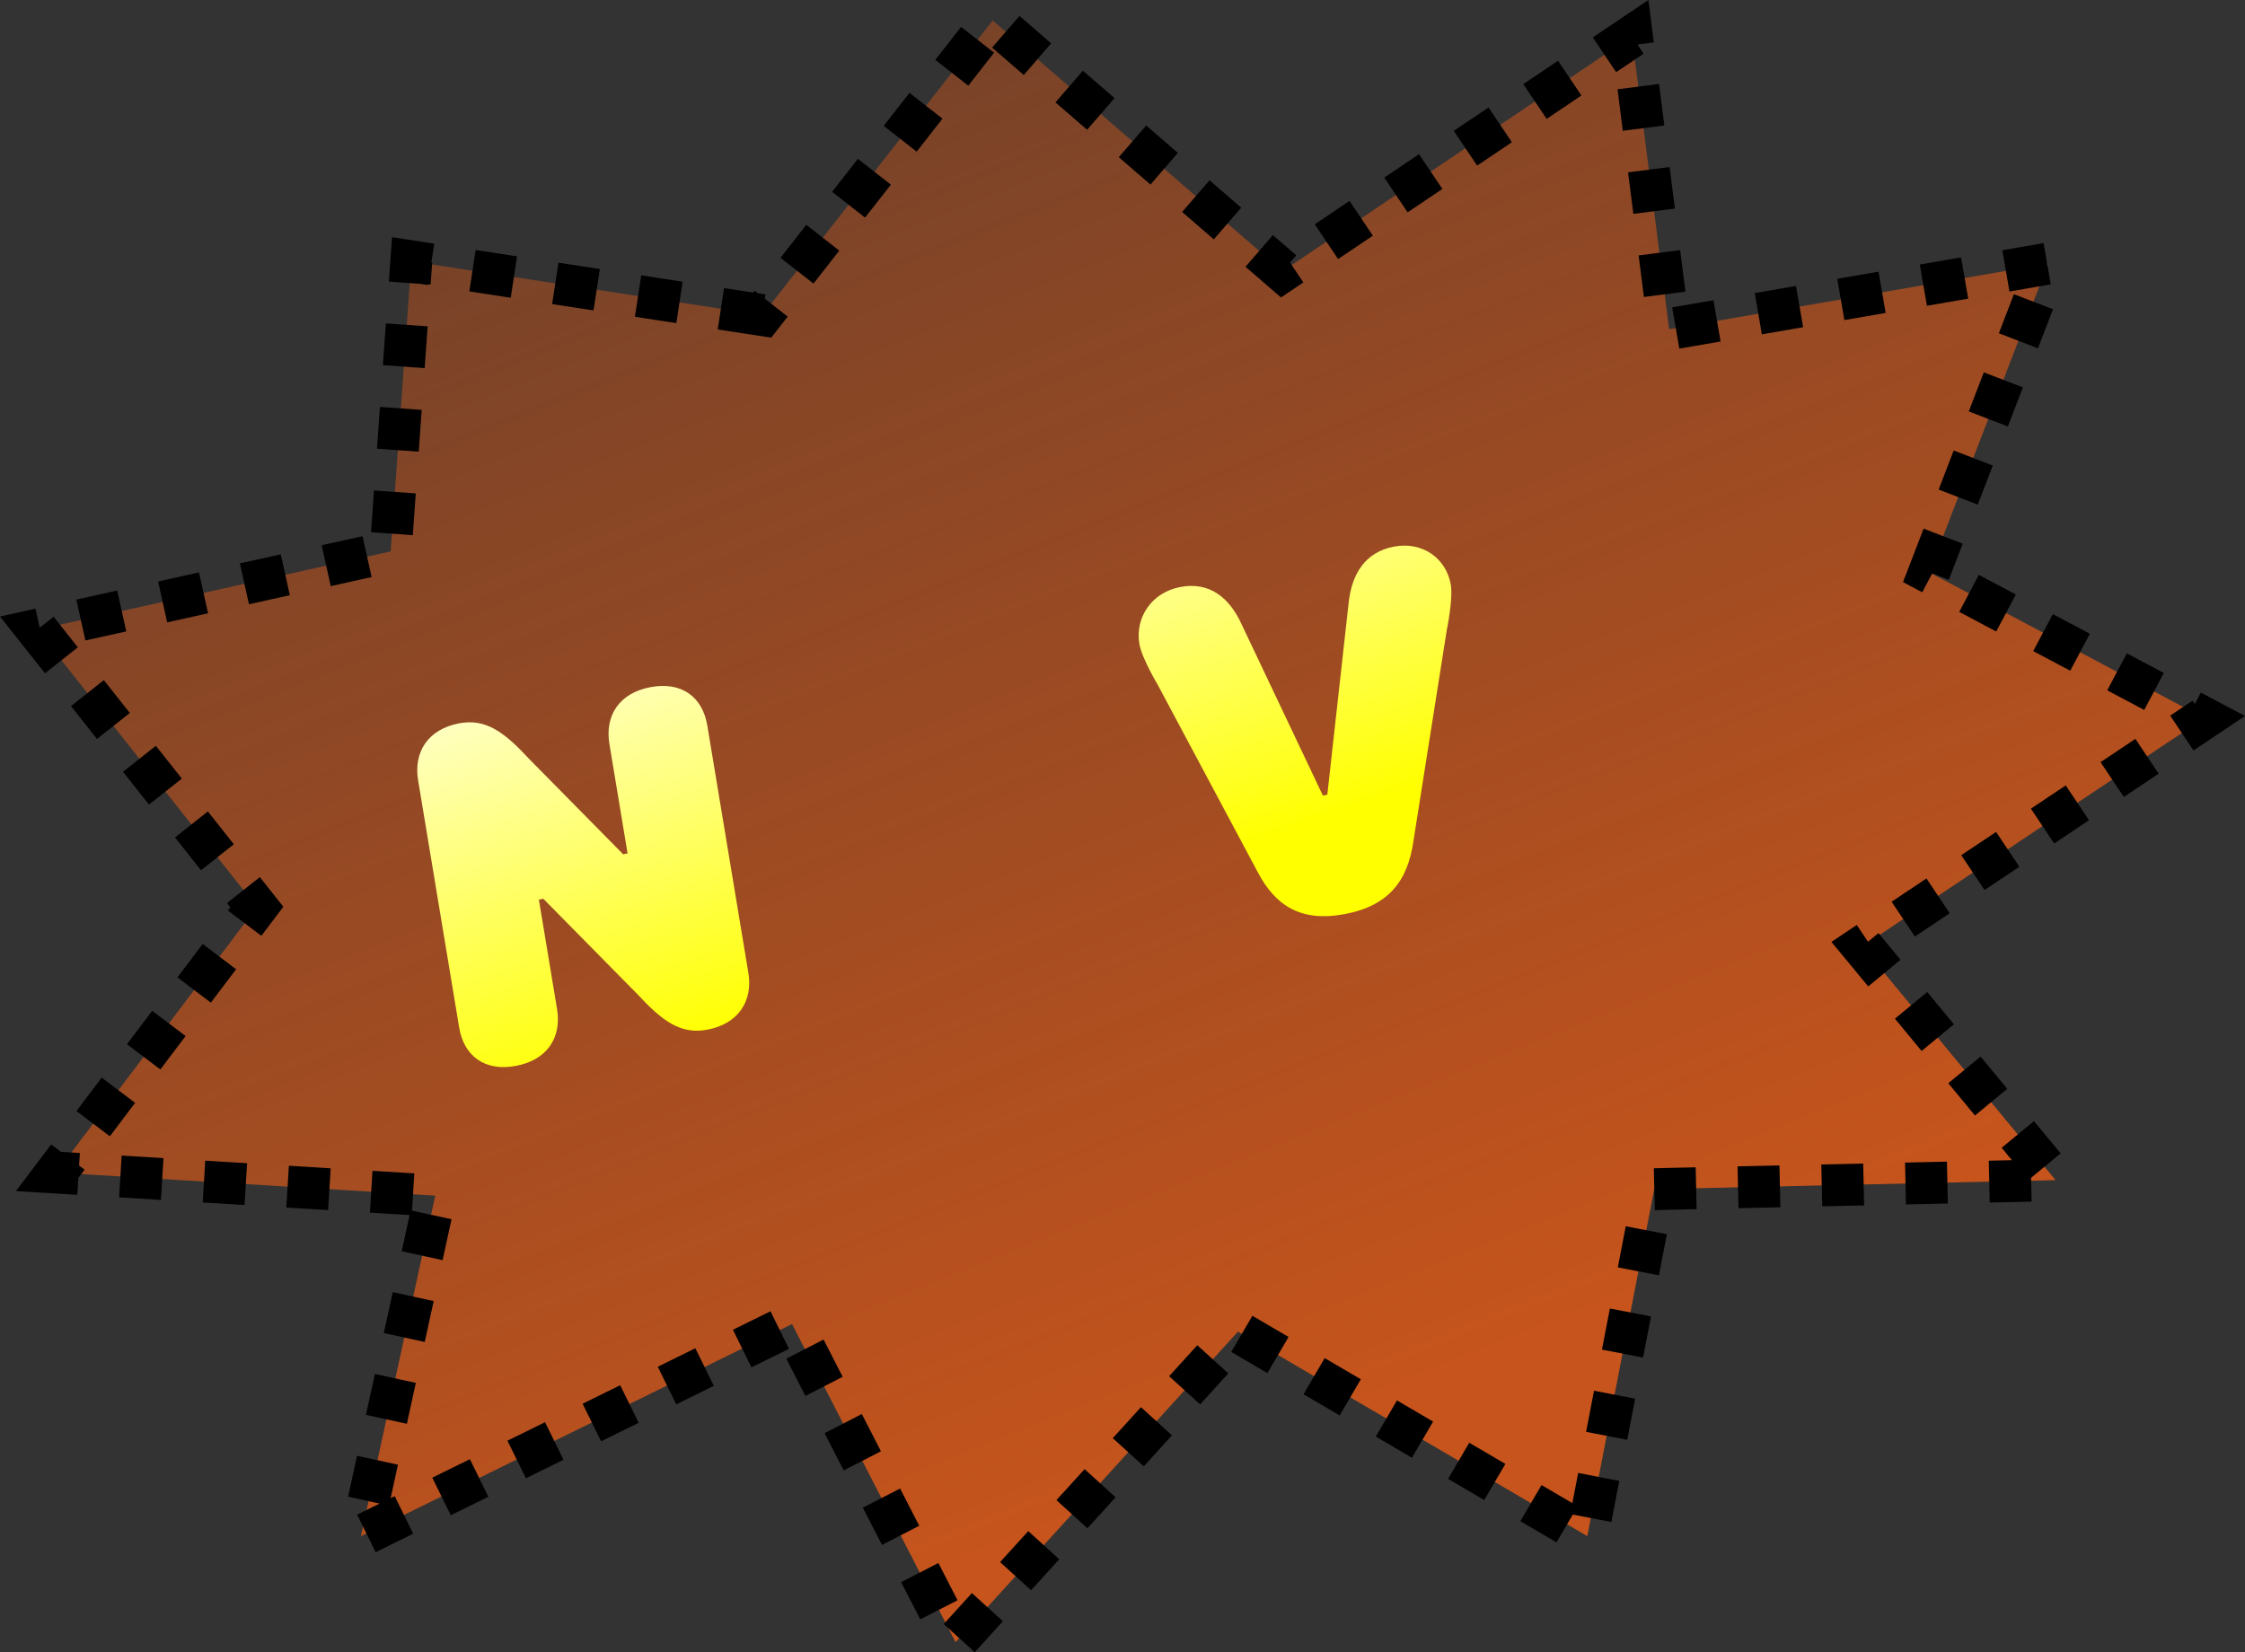
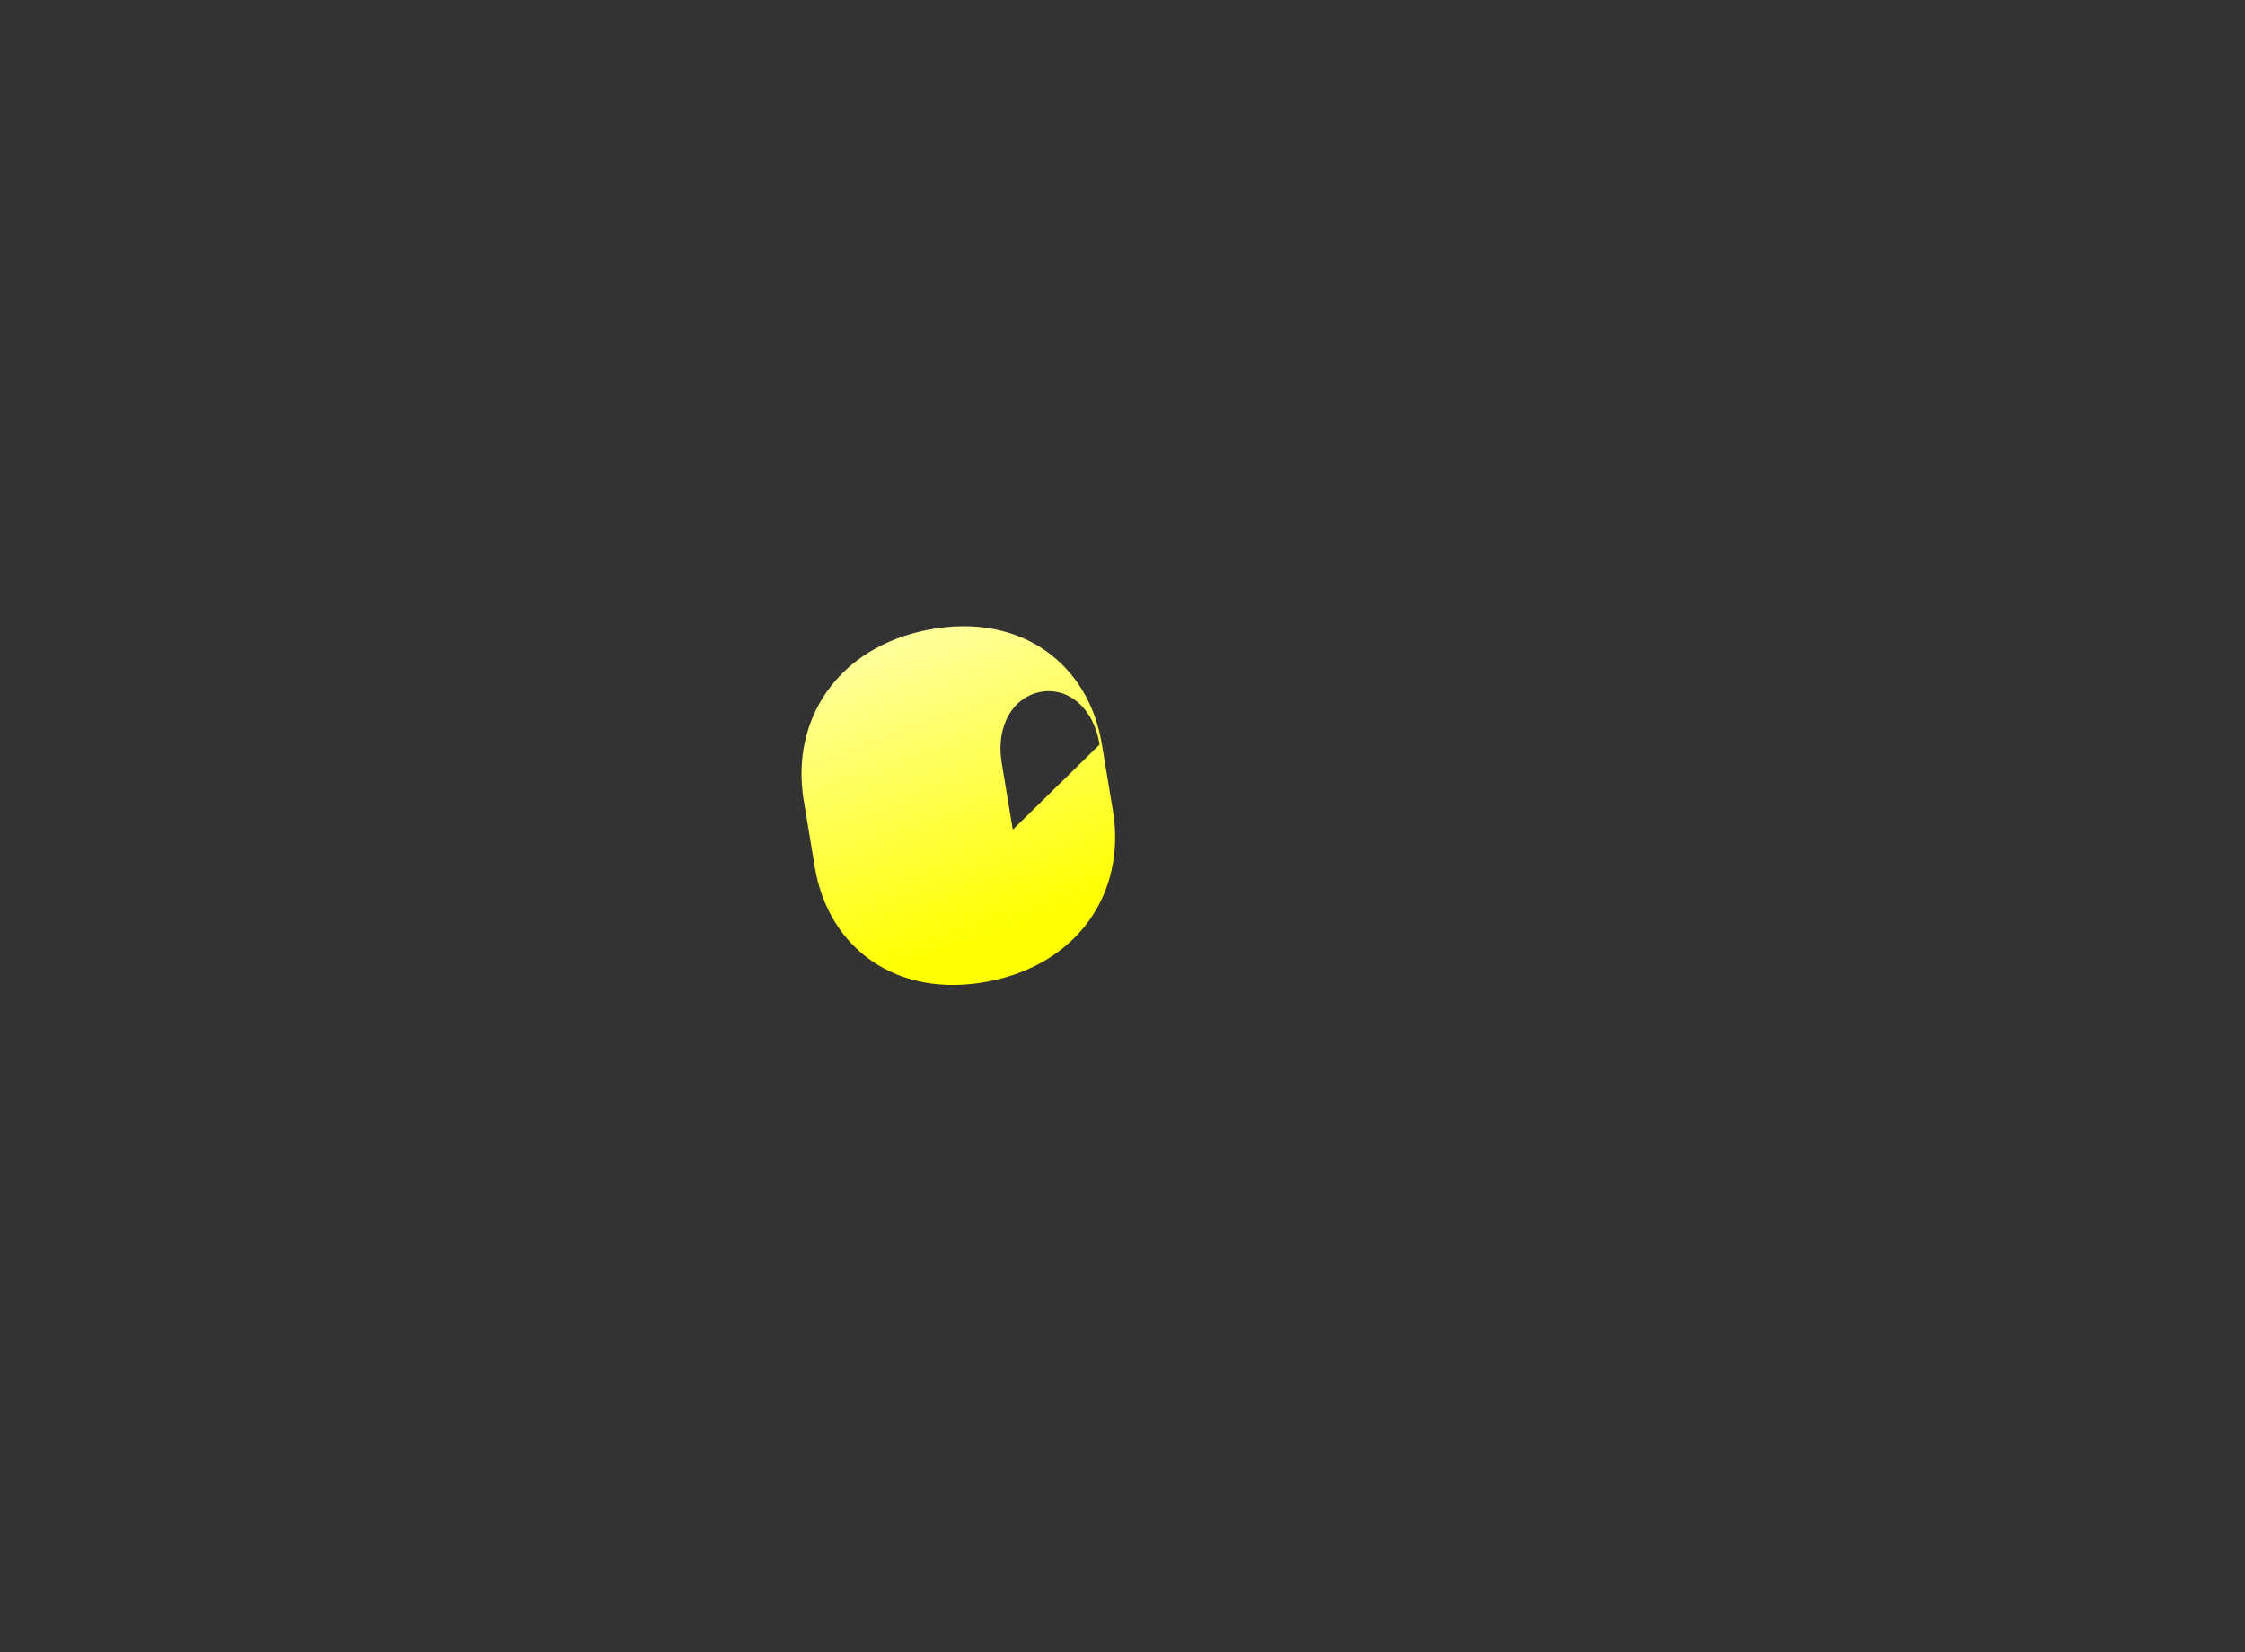
<svg xmlns="http://www.w3.org/2000/svg" xmlns:xlink="http://www.w3.org/1999/xlink" width="405.196" height="298.259" viewBox="0 0 107.208 78.914" version="1.1" id="svg1406">
  <rect x="0" y="0" width="107.208" height="78.914" fill="#333333" stroke="none" />
  <defs id="defs1401">
    <linearGradient id="linearGradient877">
      <stop style="stop-color:#ffff00;stop-opacity:1" offset="0" id="stop873" />
      <stop style="stop-color:#ffffff;stop-opacity:1" offset="1" id="stop875" />
    </linearGradient>
    <linearGradient id="linearGradient865">
      <stop style="stop-color:#c6541c;stop-opacity:1;" offset="0" id="stop861" />
      <stop style="stop-color:#c6541c;stop-opacity:0;" offset="1" id="stop863" />
    </linearGradient>
    <linearGradient xlink:href="#linearGradient865" id="linearGradient869" x1="129.702" y1="167.286" x2="126.07" y2="157.57" gradientUnits="userSpaceOnUse" gradientTransform="matrix(11.629,0,0,12.437,-1323.068,-1967.23)" />
    <linearGradient xlink:href="#linearGradient877" id="linearGradient871" x1="177.517" y1="146.81" x2="171.96" y2="109.103" gradientUnits="userSpaceOnUse" gradientTransform="matrix(0.623,0,0,0.623,49.882,24.53)" />
  </defs>
  <g id="layer2" transform="translate(-123.823,-44.841)" />
  <g id="layer1" style="display:inline" transform="translate(-123.823,-44.841)">
-     <path style="fill:url(#linearGradient869);fill-opacity:1;fill-rule:nonzero;stroke:#000000;stroke-width:2;stroke-linecap:butt;stroke-linejoin:miter;stroke-miterlimit:4;stroke-dasharray:2, 2;stroke-dashoffset:0;stroke-opacity:1" d="m 160.225,59.891 -16.761,-2.569 -0.986,13.856 -16.879,3.74 10.49,13.247 -9.583,12.681 18.102,1.102 -3.549,16.263 20.586,-10.13 7.809,15.196 13.488,-14.834 16.682,9.769 3.195,-16.572 19.167,-0.432 -9.228,-11.162 16.327,-10.908 -13.133,-6.963 5.679,-14.745 -18.102,3.132 -1.775,-13.986 -16.682,11.216 -13.843,-11.975 z" id="path857" />
    <g aria-label="NOVO" transform="matrix(0.952,-0.18,0.169,1.018,0,0)" id="text855" style="font-size:22.32px;line-height:1.25;font-family:'Adamant BG';-inkscape-font-specification:'Adamant BG, Normal';letter-spacing:1.741px;fill:url(#linearGradient871);fill-opacity:1;stroke:none;stroke-width:1.203;stroke-miterlimit:4;stroke-dasharray:3.608, 1.203;stroke-dashoffset:0">
-       <path d="m 137.693,110.564 3.794,5.134 c 1.004,1.451 1.786,2.232 3.125,2.232 1.562,0 2.455,-0.915 2.455,-2.232 v -11.607 c 0,-1.339 -0.893,-2.232 -2.455,-2.232 -1.562,0 -2.455,0.893 -2.455,2.232 v 5.134 h -0.223 l -3.794,-5.134 c -1.004,-1.451 -1.786,-2.232 -3.125,-2.232 -1.562,0 -2.455,0.915 -2.455,2.232 v 11.607 c 0,1.339 0.893,2.232 2.455,2.232 1.562,0 2.455,-0.893 2.455,-2.232 v -5.134 z" style="font-style:normal;font-variant:normal;font-weight:normal;font-stretch:normal;font-family:'Rounds Black';-inkscape-font-specification:'Rounds Black, ';fill:url(#linearGradient871);fill-opacity:1;stroke:none;stroke-width:1.203;stroke-miterlimit:4;stroke-dasharray:3.608, 1.203;stroke-dashoffset:0" id="path1293" />
-       <path d="m 166.106,108.332 c 0,-3.794 -2.902,-6.696 -7.477,-6.696 -4.576,0 -7.477,2.902 -7.477,6.696 v 3.125 c 0,3.794 2.902,6.696 7.477,6.696 4.576,0 7.477,-2.902 7.477,-6.696 z m -5.022,3.125 c 0,1.786 -1.116,2.902 -2.455,2.902 -1.339,0 -2.455,-1.116 -2.455,-2.902 v -3.125 c 0,-1.786 1.116,-2.902 2.455,-2.902 1.339,0 2.455,1.116 2.455,2.902 z" style="font-style:normal;font-variant:normal;font-weight:normal;font-stretch:normal;font-family:'Rounds Black';-inkscape-font-specification:'Rounds Black, ';fill:url(#linearGradient871);fill-opacity:1;stroke:none;stroke-width:1.203;stroke-miterlimit:4;stroke-dasharray:3.608, 1.203;stroke-dashoffset:0" id="path1295" />
-       <path d="m 176.663,112.573 h -0.223 l -2.567,-8.482 c -0.379,-1.339 -1.228,-2.232 -2.678,-2.232 -1.451,0 -2.455,1.004 -2.455,2.232 0,0.67 0.558,2.009 0.558,2.009 l 3.348,9.375 c 0.58,1.674 1.674,2.678 3.906,2.678 2.232,0 3.326,-1.004 3.906,-2.678 l 3.348,-9.375 c 0,0 0.558,-1.339 0.558,-2.009 0,-1.228 -1.004,-2.232 -2.455,-2.232 -1.451,0 -2.299,0.893 -2.678,2.232 z" style="font-style:normal;font-variant:normal;font-weight:normal;font-stretch:normal;font-family:'Rounds Black';-inkscape-font-specification:'Rounds Black, ';fill:url(#linearGradient871);fill-opacity:1;stroke:none;stroke-width:1.203;stroke-miterlimit:4;stroke-dasharray:3.608, 1.203;stroke-dashoffset:0" id="path1297" />
-       <path d="m 201.952,108.332 c 0,-3.794 -2.902,-6.696 -7.477,-6.696 -4.576,0 -7.477,2.902 -7.477,6.696 v 3.125 c 0,3.794 2.902,6.696 7.477,6.696 4.576,0 7.477,-2.902 7.477,-6.696 z m -5.022,3.125 c 0,1.786 -1.116,2.902 -2.455,2.902 -1.339,0 -2.455,-1.116 -2.455,-2.902 v -3.125 c 0,-1.786 1.116,-2.902 2.455,-2.902 1.339,0 2.455,1.116 2.455,2.902 z" style="font-style:normal;font-variant:normal;font-weight:normal;font-stretch:normal;font-family:'Rounds Black';-inkscape-font-specification:'Rounds Black, ';fill:url(#linearGradient871);fill-opacity:1;stroke:none;stroke-width:1.203;stroke-miterlimit:4;stroke-dasharray:3.608, 1.203;stroke-dashoffset:0" id="path1299" />
+       <path d="m 166.106,108.332 c 0,-3.794 -2.902,-6.696 -7.477,-6.696 -4.576,0 -7.477,2.902 -7.477,6.696 v 3.125 c 0,3.794 2.902,6.696 7.477,6.696 4.576,0 7.477,-2.902 7.477,-6.696 z m -5.022,3.125 v -3.125 c 0,-1.786 1.116,-2.902 2.455,-2.902 1.339,0 2.455,1.116 2.455,2.902 z" style="font-style:normal;font-variant:normal;font-weight:normal;font-stretch:normal;font-family:'Rounds Black';-inkscape-font-specification:'Rounds Black, ';fill:url(#linearGradient871);fill-opacity:1;stroke:none;stroke-width:1.203;stroke-miterlimit:4;stroke-dasharray:3.608, 1.203;stroke-dashoffset:0" id="path1295" />
    </g>
  </g>
</svg>